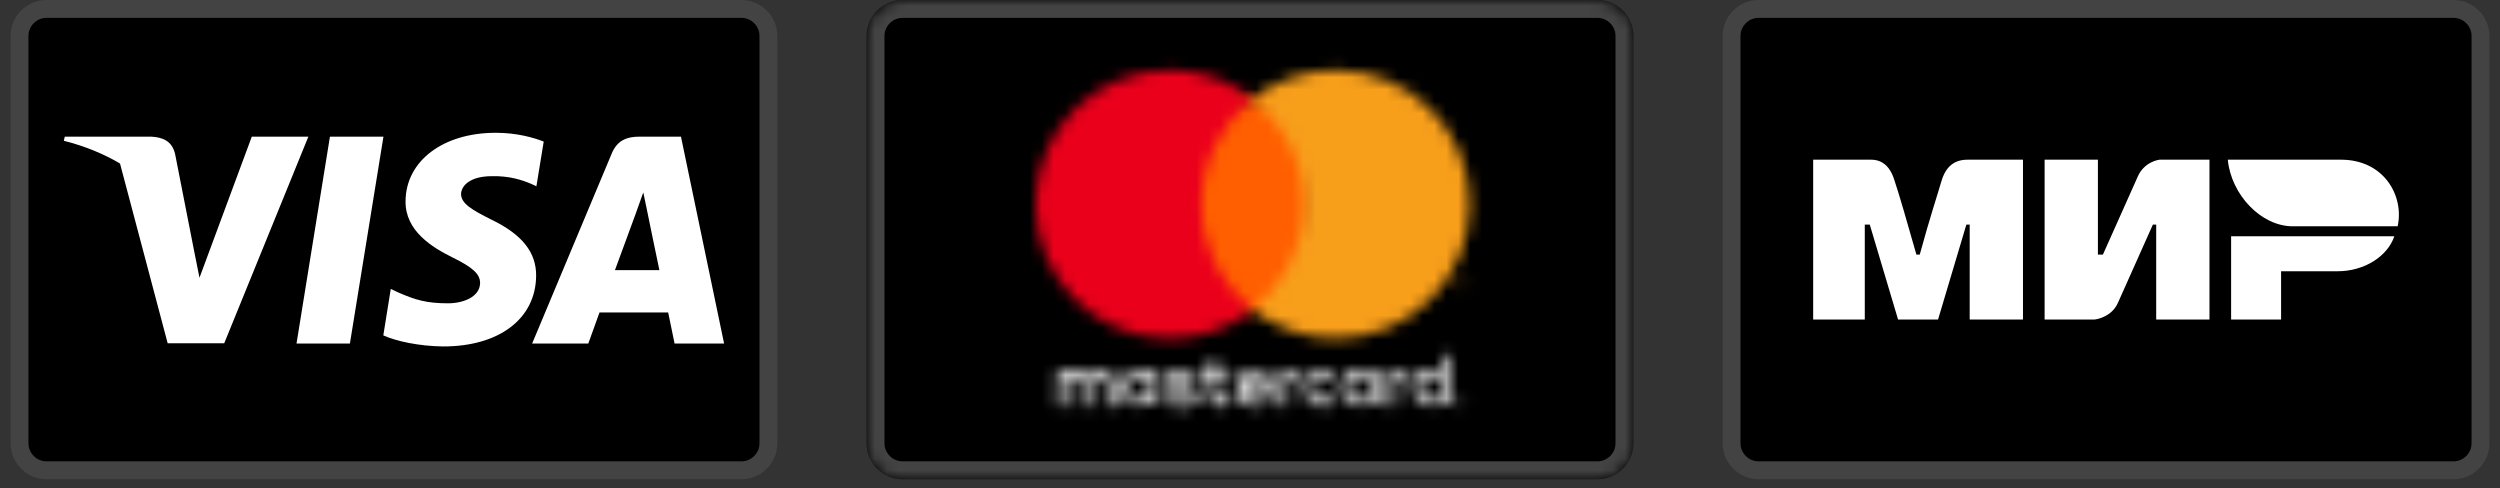
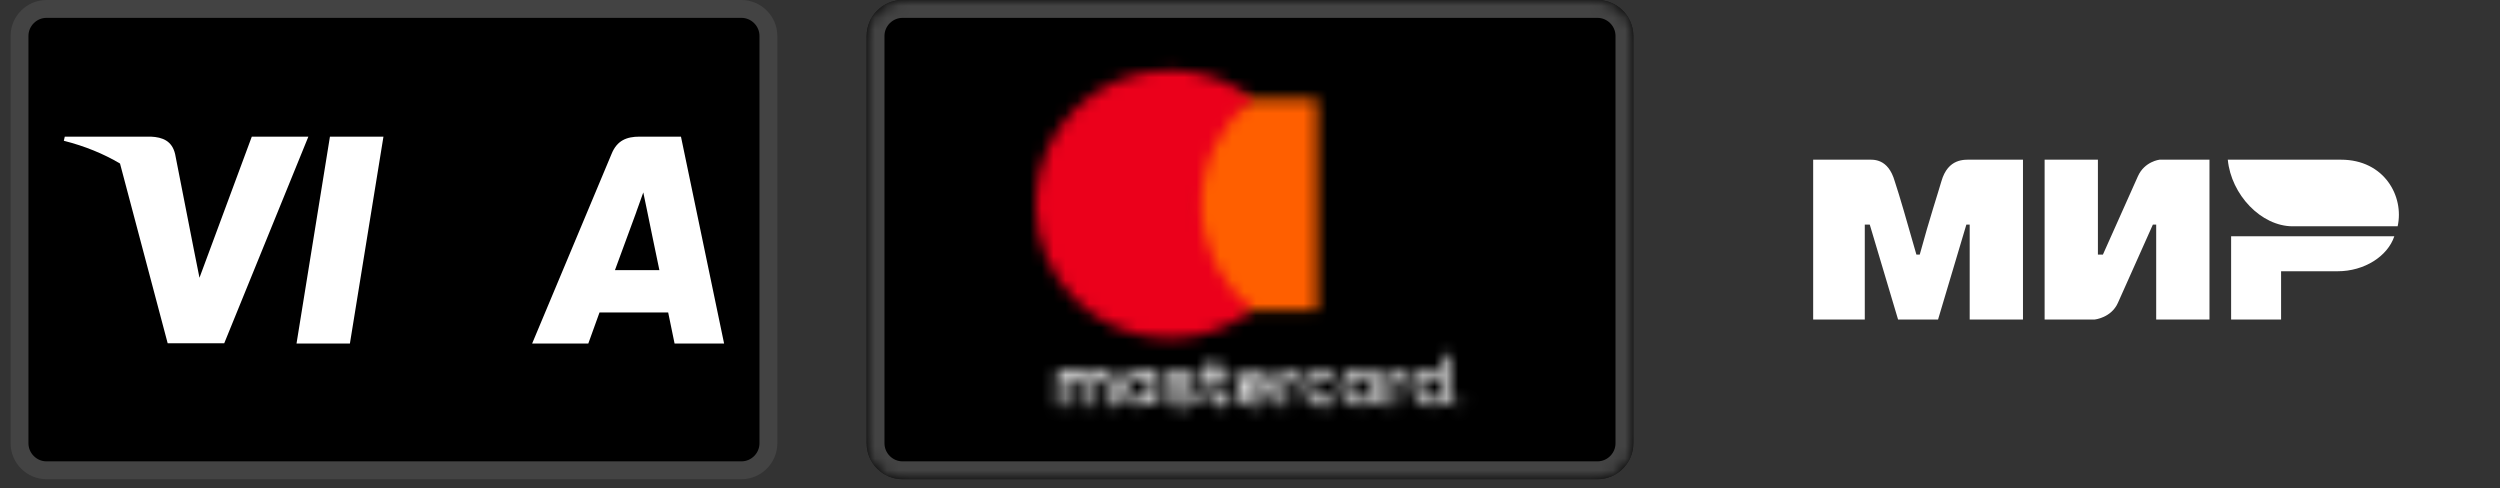
<svg xmlns="http://www.w3.org/2000/svg" width="210" height="41" viewBox="0 0 210 41" fill="none">
  <rect x="0" y="0" width="210" height="41" fill="#333333" stroke="none" />
  <path d="M1.64 3.019C1.64 1.773 2.662 0.75 3.909 0.75H62.277C63.524 0.75 64.546 1.773 64.546 3.019V37.235C64.546 38.481 63.524 39.504 62.277 39.504H3.909C2.662 39.504 1.64 38.481 1.64 37.235V3.019Z" fill="black" stroke="#434343" stroke-width="1.5" />
  <path d="M25.903 11.478L18.836 28.832H14.084L10.081 13.737C8.706 12.921 7.129 12.272 5.362 11.825L5.441 11.478H12.675C13.659 11.523 14.453 11.836 14.71 12.943L16.276 20.927L16.756 23.331L21.151 11.478H25.903Z" fill="white" />
  <path d="M32.21 11.478L29.392 28.855H24.908L27.715 11.478H32.21Z" fill="white" />
-   <path d="M41.267 18.444C43.85 19.686 45.057 21.195 45.035 23.174C45.002 26.775 41.926 29.112 37.208 29.101C35.195 29.078 33.249 28.653 32.198 28.172L32.825 24.27L33.417 24.549C34.882 25.198 35.844 25.478 37.633 25.478C38.919 25.478 40.305 24.941 40.328 23.778C40.328 23.029 39.735 22.47 38.002 21.62C36.302 20.781 34.032 19.395 34.066 16.901C34.088 13.524 37.208 11.154 41.647 11.154C43.38 11.154 44.789 11.545 45.672 11.892L45.057 15.649L44.655 15.459C43.85 15.112 42.776 14.765 41.312 14.799C39.545 14.799 38.751 15.559 38.729 16.297C38.729 17.114 39.69 17.65 41.267 18.444Z" fill="white" />
  <path fill-rule="evenodd" clip-rule="evenodd" d="M60.824 28.855L57.201 11.478H53.723C52.65 11.478 51.834 11.791 51.375 12.921L44.7 28.855H49.418C49.418 28.855 50.19 26.708 50.358 26.249H56.127C56.261 26.864 56.664 28.855 56.664 28.855H60.824ZM55.389 22.693C55.199 21.821 54.349 17.662 54.349 17.662L54.036 16.163C53.922 16.495 53.764 16.933 53.639 17.276C53.52 17.604 53.433 17.846 53.444 17.829C53.444 17.829 52.024 21.698 51.655 22.693H55.389Z" fill="white" />
  <path d="M72.796 3.019C72.796 1.359 74.155 0 75.816 0H134.184C135.845 0 137.203 1.359 137.203 3.019V37.235C137.203 38.896 135.845 40.254 134.184 40.254H75.816C74.155 40.254 72.796 38.896 72.796 37.235V3.019Z" fill="black" />
  <mask id="mask0_318_1570" style="mask-type:luminance" maskUnits="userSpaceOnUse" x="72" y="0" width="66" height="41">
    <path d="M72.796 3.019C72.796 1.359 74.155 0 75.816 0H134.184C135.845 0 137.203 1.359 137.203 3.019V37.235C137.203 38.896 135.845 40.254 134.184 40.254H75.816C74.155 40.254 72.796 38.896 72.796 37.235V3.019Z" fill="white" />
  </mask>
  <g mask="url(#mask0_318_1570)">
    <path d="M73.546 3.019C73.546 1.773 74.569 0.75 75.816 0.75H134.184C135.43 0.75 136.453 1.773 136.453 3.019V37.235C136.453 38.481 135.43 39.504 134.184 39.504H75.816C74.569 39.504 73.546 38.481 73.546 37.235V3.019Z" fill="black" stroke="#434343" stroke-width="1.5" stroke-miterlimit="10" />
  </g>
  <mask id="mask1_318_1570" style="mask-type:luminance" maskUnits="userSpaceOnUse" x="88" y="29" width="36" height="6">
    <path d="M93.578 34.115V32.203C93.578 31.499 93.175 31.046 92.421 30.995C92.018 30.995 91.666 31.096 91.364 31.549C91.163 31.197 90.811 30.995 90.358 30.995C90.056 30.995 89.704 31.096 89.452 31.448V31.096H88.848V34.115H89.452V32.404C89.452 31.901 89.754 31.599 90.207 31.599C90.66 31.599 90.861 31.901 90.861 32.404V34.115H91.465V32.404C91.465 31.901 91.767 31.599 92.219 31.599C92.672 31.599 92.924 31.901 92.924 32.404V34.115H93.578ZM103.34 31.096H102.233V30.19H101.629V31.096H100.975V31.65H101.629V33.058C101.629 33.763 101.88 34.165 102.635 34.165C102.937 34.165 103.239 34.065 103.44 33.914L103.239 33.36C103.038 33.461 102.836 33.511 102.686 33.511C102.384 33.511 102.233 33.31 102.233 33.008V31.599H103.34V31.096ZM108.925 31.046C108.573 31.046 108.271 31.197 108.12 31.499V31.146H107.516V34.165H108.12V32.455C108.12 31.951 108.371 31.65 108.774 31.65C108.925 31.65 109.026 31.649 109.177 31.75L109.378 31.197C109.227 31.046 109.026 31.046 108.925 31.046ZM100.472 31.348C100.17 31.146 99.717 31.046 99.264 31.046C98.509 31.046 98.056 31.398 98.056 32.002C98.056 32.505 98.409 32.807 99.063 32.857L99.365 32.907C99.717 32.958 99.918 33.058 99.918 33.26C99.918 33.511 99.666 33.662 99.214 33.662C98.761 33.662 98.459 33.511 98.207 33.36L97.905 33.813C98.358 34.115 98.861 34.216 99.214 34.216C100.069 34.216 100.572 33.813 100.572 33.26C100.572 32.757 100.22 32.455 99.566 32.354L99.264 32.304C98.962 32.253 98.71 32.203 98.71 32.002C98.71 31.8 98.962 31.65 99.314 31.65C99.717 31.65 100.069 31.8 100.27 31.901L100.472 31.348ZM109.579 32.606C109.579 33.511 110.183 34.165 111.139 34.165C111.592 34.165 111.894 34.065 112.196 33.813L111.894 33.36C111.642 33.511 111.391 33.612 111.089 33.612C110.585 33.612 110.183 33.209 110.183 32.606C110.183 32.002 110.585 31.599 111.089 31.599C111.391 31.599 111.642 31.7 111.894 31.851L112.196 31.398C111.894 31.146 111.592 31.046 111.139 31.046C110.183 31.046 109.579 31.7 109.579 32.606ZM105.352 31.046C104.497 31.046 103.893 31.7 103.893 32.606C103.893 33.562 104.497 34.165 105.403 34.165C105.856 34.165 106.258 34.065 106.61 33.763L106.308 33.31C106.057 33.511 105.755 33.612 105.453 33.612C105.05 33.612 104.598 33.36 104.547 32.857H106.812C106.812 32.757 106.812 32.706 106.812 32.606C106.761 31.65 106.208 31.046 105.352 31.046ZM105.352 31.599C105.805 31.599 106.107 31.901 106.157 32.354H104.547C104.598 31.901 104.9 31.599 105.352 31.599ZM97.251 32.606V31.096H96.647V31.448C96.446 31.197 96.094 30.995 95.691 30.995C94.836 30.995 94.232 31.649 94.232 32.555C94.232 33.461 94.886 34.115 95.691 34.115C96.094 34.115 96.446 33.964 96.647 33.662V34.014H97.251V32.606ZM94.786 32.606C94.786 32.052 95.138 31.599 95.742 31.599C96.295 31.599 96.647 32.052 96.647 32.606C96.647 33.209 96.295 33.612 95.742 33.612C95.188 33.612 94.786 33.159 94.786 32.606ZM117.982 31.046C117.63 31.046 117.328 31.197 117.177 31.499V31.146H116.573V34.165H117.177V32.455C117.177 31.951 117.429 31.65 117.831 31.65C117.982 31.65 118.083 31.649 118.234 31.75L118.435 31.197C118.284 31.046 118.083 31.046 117.982 31.046ZM122.813 33.662C122.863 33.662 122.913 33.662 122.913 33.662C122.964 33.662 122.964 33.713 123.014 33.713C123.064 33.763 123.064 33.763 123.064 33.813C123.064 33.864 123.064 33.864 123.064 33.914C123.064 33.964 123.064 34.014 123.064 34.014C123.064 34.065 123.014 34.065 123.014 34.115C122.964 34.165 122.964 34.165 122.913 34.165C122.863 34.165 122.813 34.165 122.813 34.165C122.762 34.165 122.712 34.165 122.712 34.165C122.662 34.165 122.662 34.115 122.611 34.115C122.561 34.065 122.561 34.065 122.561 34.014C122.561 33.964 122.561 33.964 122.561 33.914C122.561 33.864 122.561 33.813 122.561 33.813C122.561 33.763 122.611 33.763 122.611 33.713C122.662 33.662 122.662 33.662 122.712 33.662C122.712 33.662 122.762 33.662 122.813 33.662ZM122.813 34.216C122.863 34.216 122.863 34.216 122.913 34.216C122.964 34.216 122.964 34.165 122.964 34.165L123.014 34.115C123.014 34.065 123.014 34.065 123.014 34.014C123.014 33.964 123.014 33.964 123.014 33.914C123.014 33.864 122.964 33.864 122.964 33.864L122.913 33.813C122.863 33.813 122.863 33.813 122.813 33.813C122.762 33.813 122.762 33.813 122.712 33.813C122.662 33.813 122.662 33.864 122.662 33.864L122.611 33.914C122.611 33.964 122.611 33.964 122.611 34.014C122.611 34.065 122.611 34.065 122.611 34.115C122.611 34.165 122.662 34.165 122.662 34.165L122.712 34.216C122.762 34.216 122.762 34.216 122.813 34.216ZM122.813 33.813C122.863 33.813 122.863 33.813 122.913 33.813L122.964 33.864V33.914C122.964 33.914 122.913 33.914 122.913 33.964L123.014 34.065H122.964L122.863 33.964H122.813V34.065H122.762V33.763H122.813V33.813ZM122.762 33.864L122.863 33.914C122.863 33.914 122.863 33.914 122.863 33.864C122.863 33.864 122.863 33.864 122.863 33.813C122.863 33.813 122.863 33.813 122.762 33.864ZM115.668 32.606V31.096H115.064V31.448C114.862 31.197 114.51 30.995 114.108 30.995C113.252 30.995 112.648 31.649 112.648 32.555C112.648 33.461 113.303 34.115 114.108 34.115C114.51 34.115 114.862 33.964 115.064 33.662V34.014H115.668V32.606ZM113.252 32.606C113.252 32.052 113.605 31.599 114.208 31.599C114.762 31.599 115.114 32.052 115.114 32.606C115.114 33.209 114.762 33.612 114.208 33.612C113.605 33.612 113.252 33.159 113.252 32.606ZM121.706 32.606V29.888H121.102V31.448C120.901 31.197 120.548 30.995 120.146 30.995C119.29 30.995 118.687 31.649 118.687 32.555C118.687 33.461 119.341 34.115 120.146 34.115C120.548 34.115 120.901 33.964 121.102 33.662V34.014H121.706V32.606ZM119.29 32.606C119.29 32.052 119.643 31.599 120.246 31.599C120.8 31.599 121.152 32.052 121.152 32.606C121.152 33.209 120.8 33.612 120.246 33.612C119.643 33.612 119.29 33.159 119.29 32.606Z" fill="white" />
  </mask>
  <g mask="url(#mask1_318_1570)">
    <path d="M125.63 27.373H86.332V36.782H125.63V27.373Z" fill="white" />
  </g>
  <mask id="mask2_318_1570" style="mask-type:luminance" maskUnits="userSpaceOnUse" x="99" y="8" width="12" height="19">
    <path d="M110.636 8.303H99.767V26.066H110.636V8.303Z" fill="white" />
  </mask>
  <g mask="url(#mask2_318_1570)">
    <path d="M113.151 5.787H97.251V28.581H113.151V5.787Z" fill="#FF5F00" />
  </g>
  <mask id="mask3_318_1570" style="mask-type:luminance" maskUnits="userSpaceOnUse" x="86" y="5" width="20" height="24">
    <path d="M100.926 17.159C100.926 13.536 102.637 10.366 105.254 8.303C103.342 6.793 100.926 5.887 98.26 5.887C92.02 5.887 86.988 10.919 86.988 17.159C86.988 23.398 92.02 28.43 98.26 28.43C100.876 28.43 103.291 27.524 105.254 26.015C102.587 23.951 100.926 20.731 100.926 17.159Z" fill="white" />
  </mask>
  <g mask="url(#mask3_318_1570)">
    <path d="M107.719 3.372H84.422V30.996H107.719V3.372Z" fill="#EB001B" />
  </g>
  <mask id="mask4_318_1570" style="mask-type:luminance" maskUnits="userSpaceOnUse" x="122" y="23" width="2" height="2">
    <path d="M122.41 24.152V23.8H122.561V23.75H122.208V23.8H122.359L122.41 24.152ZM123.114 24.152V23.7H123.014L122.863 24.001L122.712 23.7H122.611V24.152H122.712V23.8L122.812 24.102H122.913L123.014 23.8V24.152H123.114Z" fill="white" />
  </mask>
  <g mask="url(#mask4_318_1570)">
-     <path d="M125.63 21.184H119.642V26.668H125.63V21.184Z" fill="#F79E1B" />
-   </g>
+     </g>
  <mask id="mask5_318_1570" style="mask-type:luminance" maskUnits="userSpaceOnUse" x="105" y="5" width="19" height="24">
    <path d="M123.468 17.159C123.468 23.398 118.436 28.43 112.196 28.43C109.58 28.43 107.165 27.524 105.202 26.015C107.819 23.952 109.529 20.731 109.529 17.159C109.529 13.536 107.819 10.366 105.202 8.303C107.114 6.793 109.529 5.888 112.196 5.888C118.436 5.888 123.468 10.919 123.468 17.159Z" fill="white" />
  </mask>
  <g mask="url(#mask5_318_1570)">
-     <path d="M125.983 3.372H102.686V30.996H125.983V3.372Z" fill="#F79E1B" />
+     <path d="M125.983 3.372H102.686V30.996V3.372Z" fill="#F79E1B" />
  </g>
-   <path d="M145.453 3.019C145.453 1.773 146.476 0.75 147.722 0.75H206.091C207.337 0.75 208.36 1.773 208.36 3.019V37.235C208.36 38.481 207.337 39.504 206.091 39.504H147.722C146.476 39.504 145.453 38.481 145.453 37.235V3.019Z" fill="black" stroke="#434343" stroke-width="1.5" />
  <path d="M152.306 13.414H156.922C157.341 13.414 158.6 13.274 159.16 15.232C159.579 16.491 160.139 18.449 160.978 21.387H161.258C162.097 18.309 162.796 16.211 163.076 15.232C163.636 13.274 165.034 13.414 165.594 13.414H169.93V26.842H165.454V18.869H165.174L162.796 26.842H159.439L157.061 18.869H156.642V26.842H152.306M171.748 13.414H176.224V21.387H176.644L179.581 14.813C180.141 13.554 181.4 13.414 181.4 13.414H185.596V26.842H181.12V18.869H180.84L177.903 25.443C177.343 26.702 175.945 26.842 175.945 26.842H171.748M191.611 22.785V26.842H187.414V19.848H201.122C200.563 21.527 198.605 22.785 196.367 22.785" fill="white" />
  <path d="M201.402 19.009C201.962 16.491 200.283 13.414 196.646 13.414H187.135C187.415 16.352 189.932 19.009 192.59 19.009" fill="white" />
</svg>